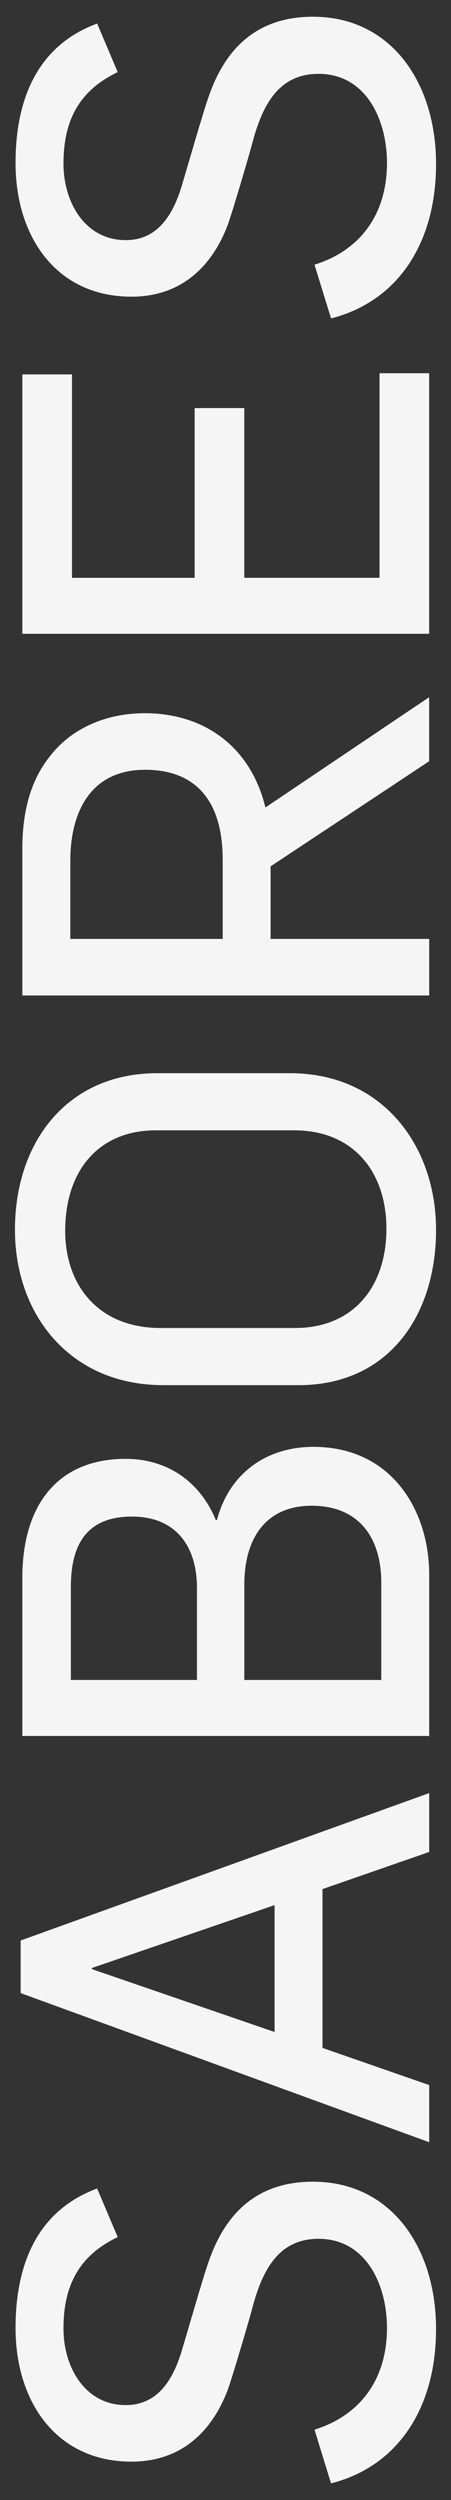
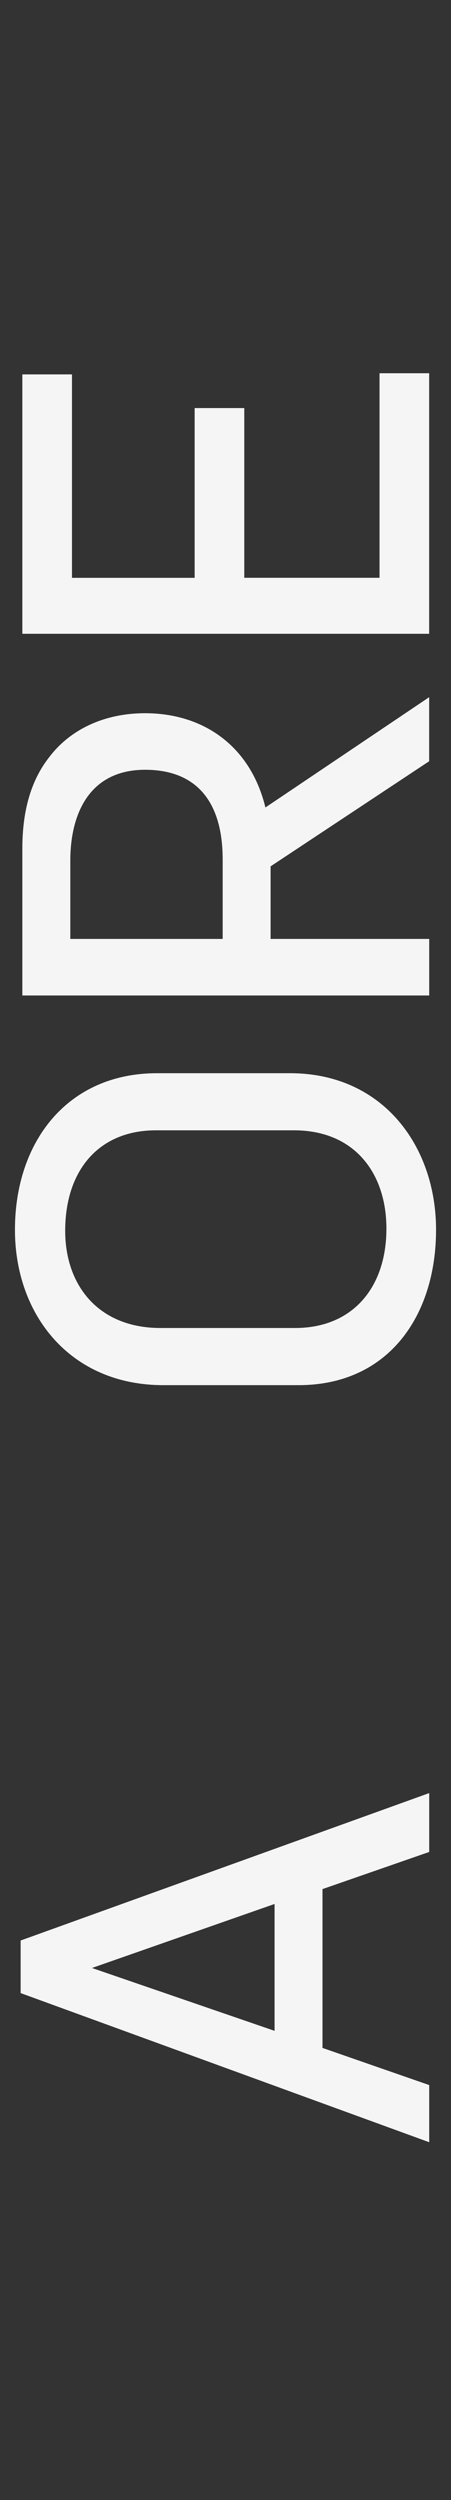
<svg xmlns="http://www.w3.org/2000/svg" id="Layer_1" x="0px" y="0px" viewBox="0 0 896 4960" style="enable-background:new 0 0 896 4960;" xml:space="preserve">
  <rect x="0" y="0" width="896" height="4960" fill="#333333" stroke="none" />
  <style type="text/css">	.st0{fill:#F5F5F5;}</style>
  <g>
-     <path class="st0" d="M866.3,4620.8c0,155.3-74.8,272.1-208.6,306.1l-32.9-106.6c85-26.1,144-94.1,144-201.8   c0-86.2-41.9-176.8-136-176.8c-78.2,0-111.1,60.1-131.5,137.2c-6.8,26.1-39.7,137.2-48.7,162.1c-29.5,78.2-88.4,142.8-191.6,142.8   c-147.4,0-230.1-116.8-230.1-265.3c0-129.2,45.3-233.5,162.1-276.6l40.8,96.4c-76,36.3-107.7,95.2-107.7,181.4   c0,77.1,43.1,151.9,123.6,151.9c63.5,0,95.2-49.9,113.4-114.5c7.9-26.1,40.8-140.6,51-168.9c29.5-86.2,87.3-159.8,207.5-159.8   C776.7,4328.3,866.3,4458.7,866.3,4620.8z" />
-     <path class="st0" d="M852.7,3674.2l-212,73.7v315.1l212,73.7v113.4L41,3954.2v-104.3l811.7-292.5V3674.2z M182.7,3904.4v2.3   l362.8,124.7v-251.7L182.7,3904.4z" />
-     <path class="st0" d="M852.7,3124.4v319.7H44.4v-314c0-142.8,69.2-235.8,205.2-235.8c83.9,0,148.5,46.5,179.1,121.3h2.3   c24.9-94.1,99.8-145.1,191.6-145.1C777.9,2870.5,852.7,2996.3,852.7,3124.4z M140.8,3148.2V3333h250.5v-182.5   c0-82.8-41.9-141.7-129.2-141.7C171.4,3008.8,140.8,3065.5,140.8,3148.2z M485.4,3143.7V3333h272.1v-192.7   c0-90.7-45.3-153-138.3-153C527.4,2987.3,485.4,3053,485.4,3143.7z" />
+     <path class="st0" d="M852.7,3674.2l-212,73.7v315.1l212,73.7v113.4L41,3954.2v-104.3l811.7-292.5V3674.2z M182.7,3904.4l362.8,124.7v-251.7L182.7,3904.4z" />
    <path class="st0" d="M866.3,2439.8c0,170-94.1,308.3-273.2,308.3H324.4c-184.8,0-294.7-139.4-294.7-308.3   c0-174.6,104.3-310.6,282.3-310.6h264.1C760.9,2129.1,866.3,2274.2,866.3,2439.8z M129.5,2442c0,107.7,65.7,192.7,189.3,192.7   h267.5c114.5,0,181.4-80.5,181.4-197.2c0-108.8-62.3-195-183.6-195H309.7C196.3,2242.5,129.5,2321.9,129.5,2442z" />
    <path class="st0" d="M852.7,1510.2l-315.1,208.6v144h315.1V1975H44.4v-291.3c0-72.6,15.9-133.8,53.3-181.4   c41.9-55.5,110-87.3,190.4-87.3c116.8,0,209.7,65.7,239.2,187l325.3-218.8V1510.2z M139.7,1707.5v155.3h302.7v-157.6   c0-113.4-51-178-154.2-178C179.3,1527.2,139.7,1612.2,139.7,1707.5z" />
    <path class="st0" d="M852.7,1257.4H44.4V742.8h98.6v403.6h243.7V809.6h98.6v336.7h268.7V740.5h98.6V1257.4z" />
-     <path class="st0" d="M866.3,325.6c0,155.3-74.8,272.1-208.6,306.1l-32.9-106.6c85-26.1,144-94.1,144-201.8   c0-86.2-41.9-176.8-136-176.8c-78.2,0-111.1,60.1-131.5,137.2c-6.8,26.1-39.7,137.2-48.7,162.1C423.1,524,364.1,588.6,261,588.6   c-147.4,0-230.1-116.8-230.1-265.3c0-129.2,45.3-233.5,162.1-276.6l40.8,96.4c-76,36.3-107.7,95.2-107.7,181.4   c0,77.1,43.1,151.9,123.6,151.9c63.5,0,95.2-49.9,113.4-114.5c7.9-26.1,40.8-140.6,51-168.9c29.5-86.2,87.3-159.8,207.5-159.8   C776.7,33.1,866.3,163.5,866.3,325.6z" />
  </g>
</svg>